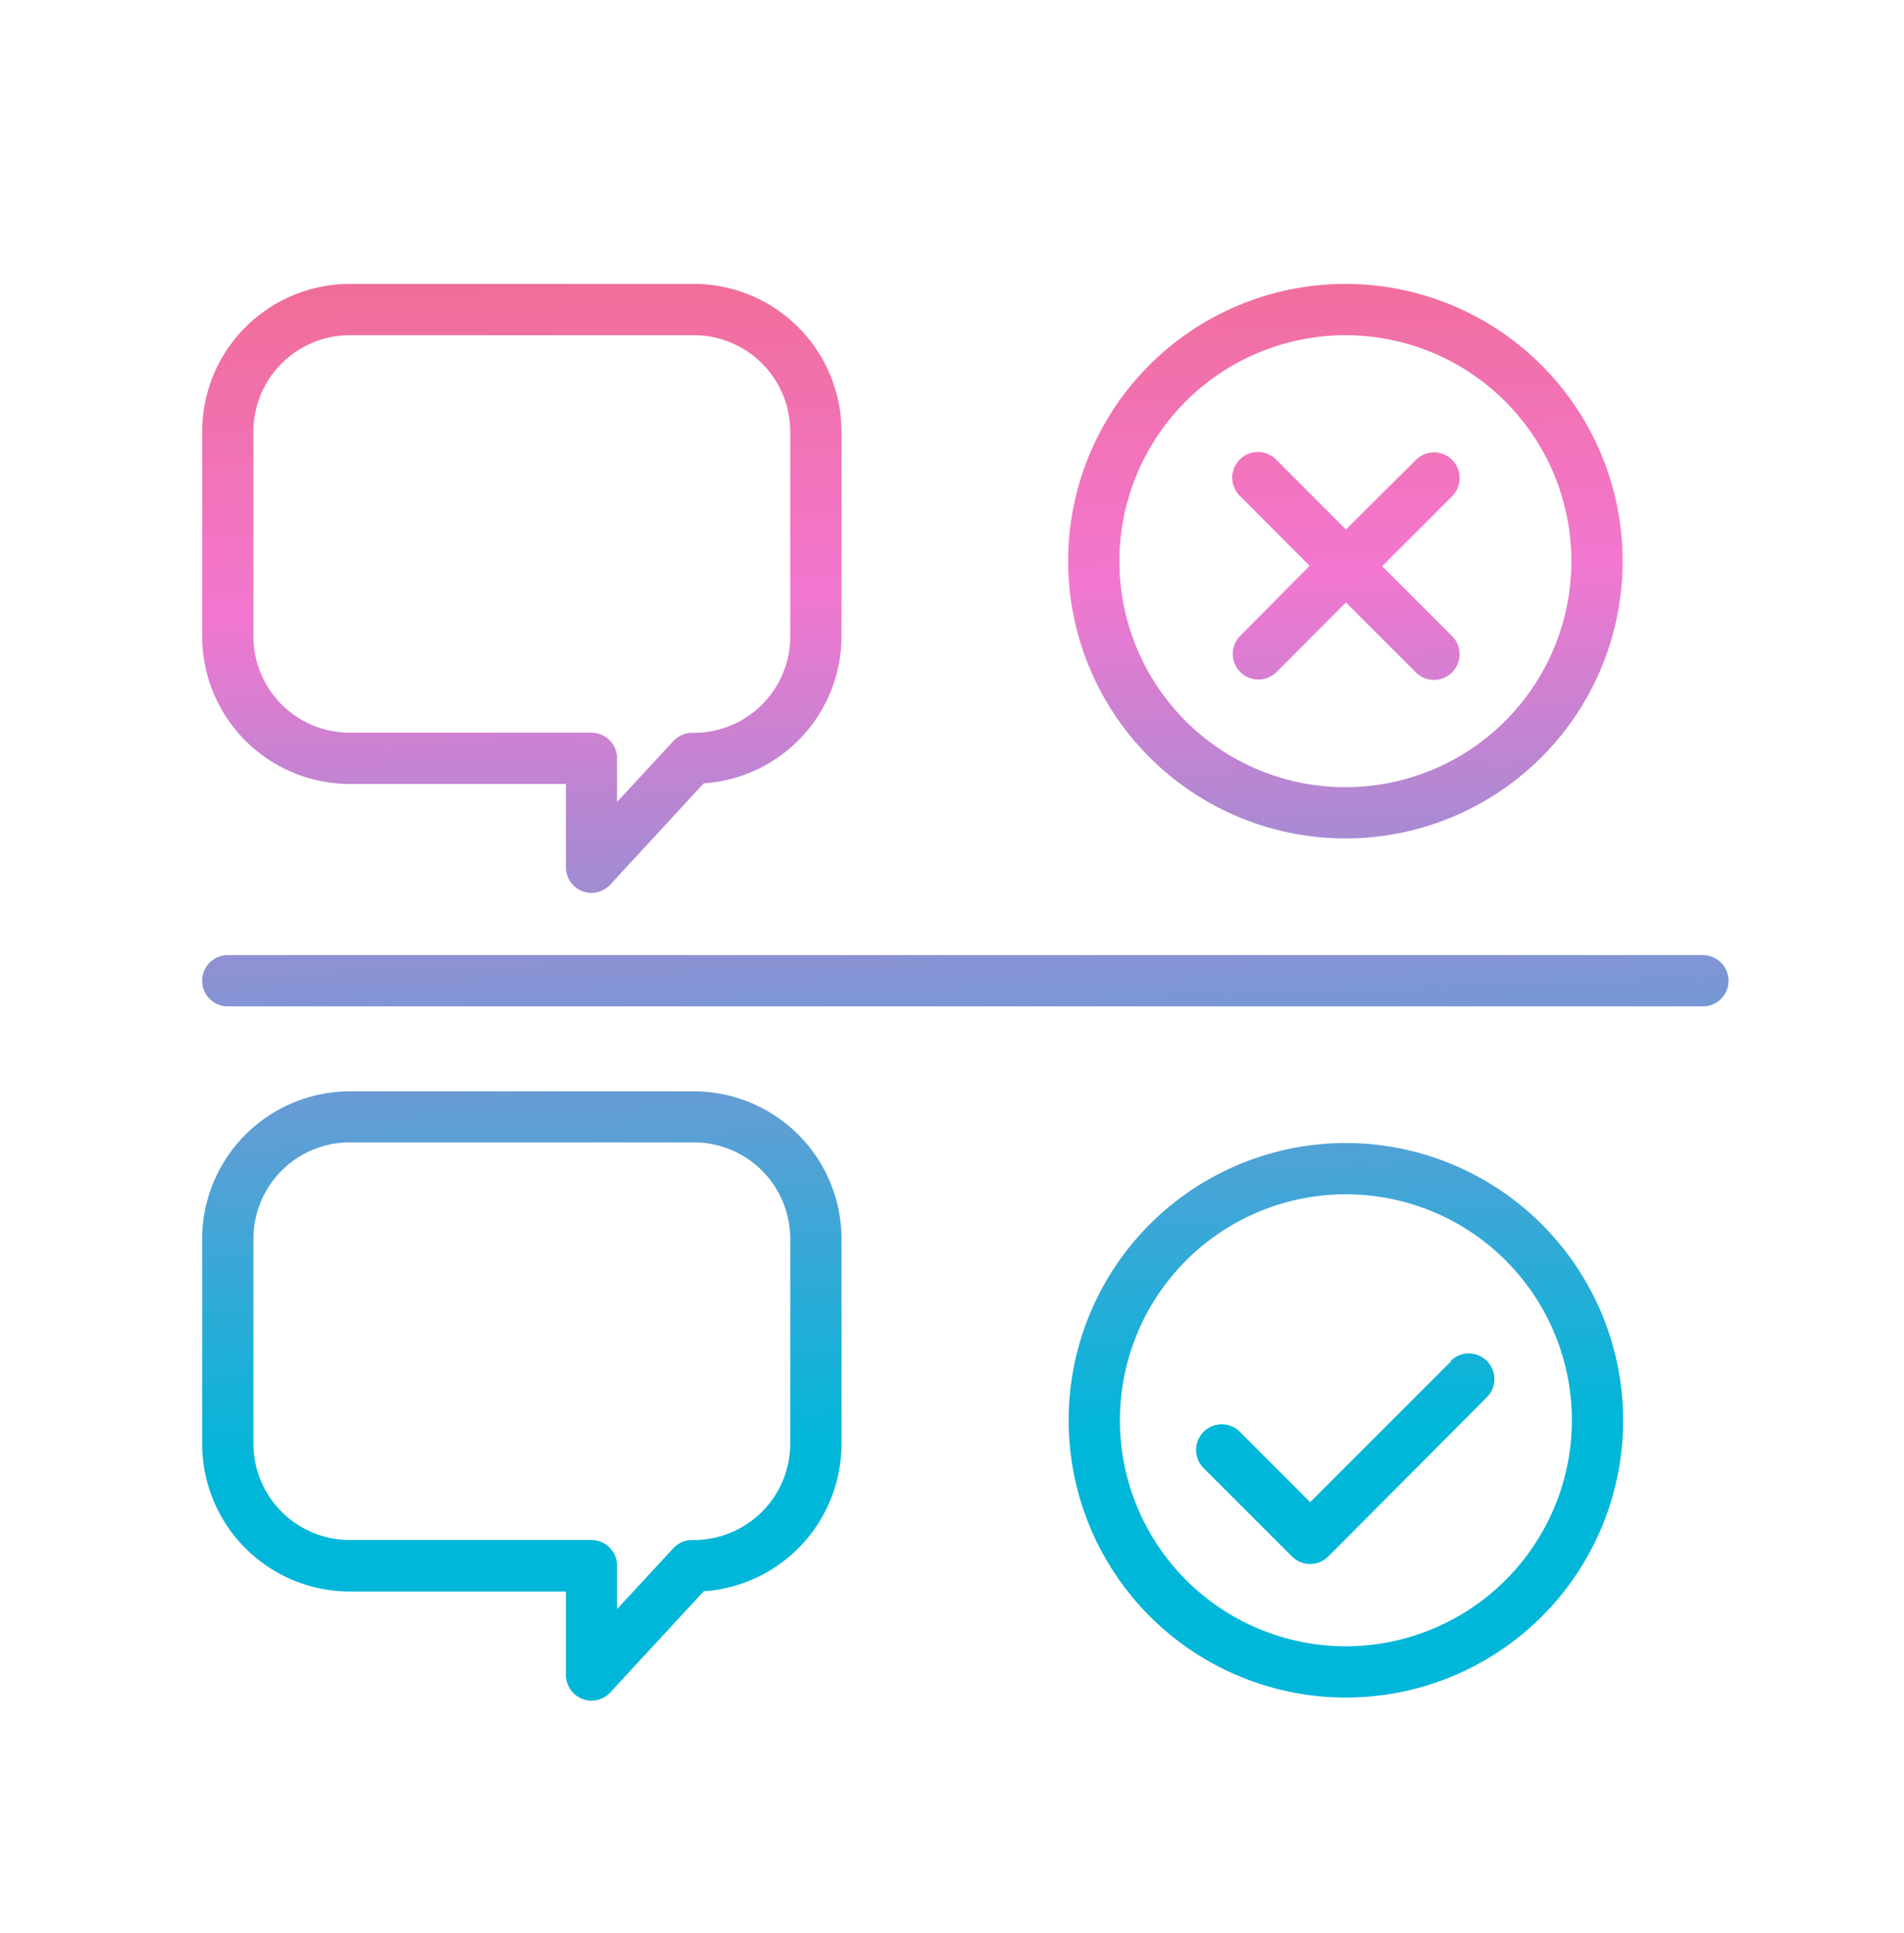
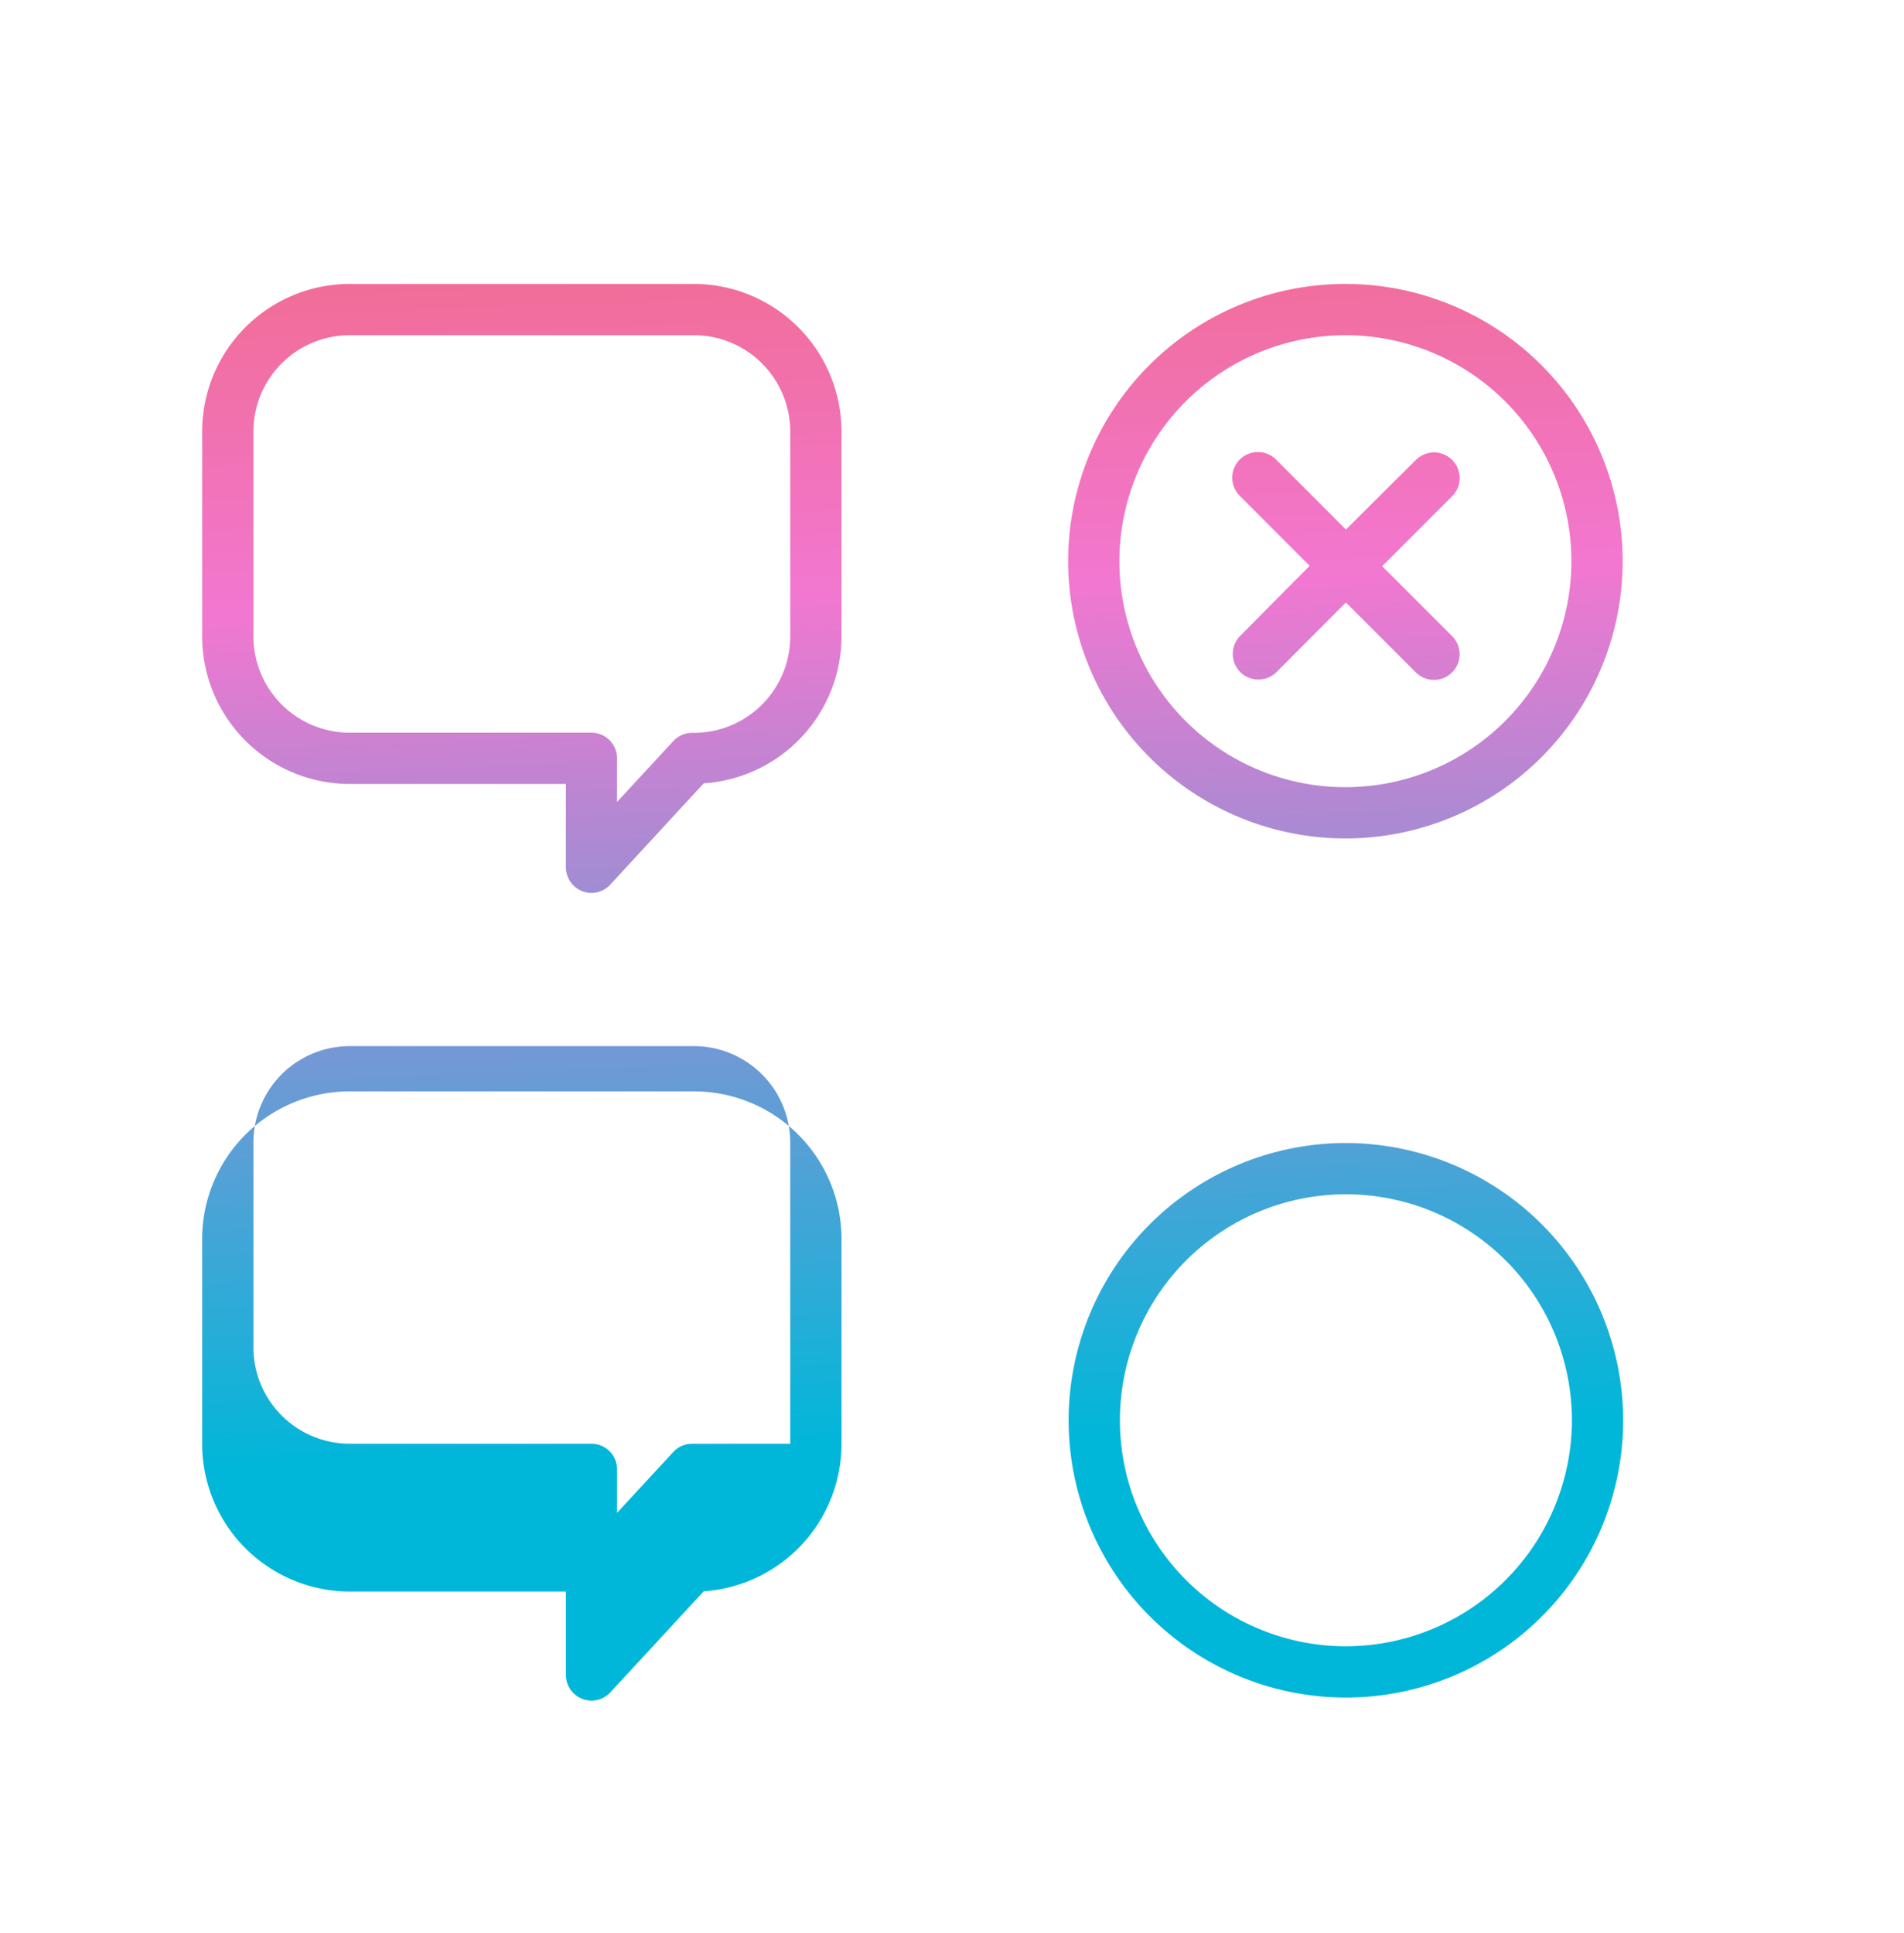
<svg xmlns="http://www.w3.org/2000/svg" xmlns:xlink="http://www.w3.org/1999/xlink" id="Layer_1" data-name="Layer 1" viewBox="0 0 148.54 150.8">
  <defs>
    <style>.cls-1{fill:url(#linear-gradient);}.cls-2{fill:url(#linear-gradient-2);}.cls-3{fill:url(#linear-gradient-3);}.cls-4{fill:url(#linear-gradient-4);}.cls-5{fill:url(#linear-gradient-5);}.cls-6{fill:url(#linear-gradient-6);}.cls-7{fill:url(#linear-gradient-7);}</style>
    <linearGradient id="linear-gradient" x1="39.16" y1="-1.63" x2="44.45" y2="146.09" gradientUnits="userSpaceOnUse">
      <stop offset="0" stop-color="#f06464" />
      <stop offset="0.33" stop-color="#f277d0" />
      <stop offset="0.78" stop-color="#00b7d9" />
    </linearGradient>
    <linearGradient id="linear-gradient-2" x1="36.91" y1="-1.55" x2="42.2" y2="146.17" xlink:href="#linear-gradient" />
    <linearGradient id="linear-gradient-3" x1="72.47" y1="-2.83" x2="77.76" y2="144.9" xlink:href="#linear-gradient" />
    <linearGradient id="linear-gradient-4" x1="103.25" y1="-3.93" x2="108.54" y2="143.8" xlink:href="#linear-gradient" />
    <linearGradient id="linear-gradient-5" x1="100.86" y1="-3.84" x2="106.15" y2="143.88" xlink:href="#linear-gradient" />
    <linearGradient id="linear-gradient-6" x1="100.87" y1="-3.84" x2="106.16" y2="143.88" xlink:href="#linear-gradient" />
    <linearGradient id="linear-gradient-7" x1="103.32" y1="-3.93" x2="108.61" y2="143.8" xlink:href="#linear-gradient" />
  </defs>
  <path class="cls-1" d="M27.29,61.16H44.15v6.5a2,2,0,0,0,1.27,1.86,1.89,1.89,0,0,0,.73.14A2,2,0,0,0,47.62,69l7.28-7.89A11.51,11.51,0,0,0,65.65,49.65v-16A11.53,11.53,0,0,0,54.14,22.15H27.29A11.53,11.53,0,0,0,15.77,33.66v16A11.53,11.53,0,0,0,27.29,61.16Zm-7.52-27.5a7.52,7.52,0,0,1,7.52-7.51H54.14a7.52,7.52,0,0,1,7.51,7.51v16a7.52,7.52,0,0,1-7.51,7.51H54a2,2,0,0,0-1.47.64l-4.39,4.75V59.16a2,2,0,0,0-2-2H27.29a7.52,7.52,0,0,1-7.52-7.51Z" />
-   <path class="cls-2" d="M54.14,85.14H27.29A11.53,11.53,0,0,0,15.77,96.65v16a11.53,11.53,0,0,0,11.52,11.51H44.15v6.51a2,2,0,0,0,1.27,1.86,2.1,2.1,0,0,0,.73.14,2,2,0,0,0,1.47-.65l7.28-7.88a11.53,11.53,0,0,0,10.75-11.49v-16A11.52,11.52,0,0,0,54.14,85.14Zm7.51,27.49a7.52,7.52,0,0,1-7.51,7.51H54a2,2,0,0,0-1.47.64l-4.39,4.75v-3.39a2,2,0,0,0-2-2H27.29a7.52,7.52,0,0,1-7.52-7.51v-16a7.52,7.52,0,0,1,7.52-7.51H54.14a7.52,7.52,0,0,1,7.51,7.51Z" />
-   <path class="cls-3" d="M132.85,74.51H17.77a2,2,0,1,0,0,4H132.85a2,2,0,0,0,0-4Z" />
+   <path class="cls-2" d="M54.14,85.14H27.29A11.53,11.53,0,0,0,15.77,96.65v16a11.53,11.53,0,0,0,11.52,11.51H44.15v6.51a2,2,0,0,0,1.27,1.86,2.1,2.1,0,0,0,.73.14,2,2,0,0,0,1.47-.65l7.28-7.88a11.53,11.53,0,0,0,10.75-11.49v-16A11.52,11.52,0,0,0,54.14,85.14Zm7.51,27.49H54a2,2,0,0,0-1.47.64l-4.39,4.75v-3.39a2,2,0,0,0-2-2H27.29a7.52,7.52,0,0,1-7.52-7.51v-16a7.52,7.52,0,0,1,7.52-7.51H54.14a7.52,7.52,0,0,1,7.51,7.51Z" />
  <path class="cls-4" d="M105,65.41A21.63,21.63,0,1,0,83.33,43.78,21.65,21.65,0,0,0,105,65.41Zm0-39.26A17.63,17.63,0,1,1,87.33,43.78,17.65,17.65,0,0,1,105,26.15Z" />
  <path class="cls-5" d="M105,89.17a21.63,21.63,0,1,0,21.63,21.63A21.66,21.66,0,0,0,105,89.17Zm0,39.26a17.63,17.63,0,1,1,17.63-17.63A17.65,17.65,0,0,1,105,128.43Z" />
-   <path class="cls-6" d="M113.21,106.19l-11,11-5.48-5.49a2,2,0,0,0-2.83,2.83l6.9,6.9a2,2,0,0,0,2.82,0L116,109a2,2,0,1,0-2.83-2.83Z" />
  <path class="cls-7" d="M96.76,52.43a2,2,0,0,0,1.41.58,2,2,0,0,0,1.42-.58L105,47l5.46,5.46a2,2,0,0,0,1.41.58,2,2,0,0,0,1.42-3.41l-5.46-5.46,5.46-5.46a2,2,0,0,0-2.83-2.83L105,41.31l-5.45-5.46a2,2,0,0,0-2.83,2.83l5.45,5.46L96.76,49.6A2,2,0,0,0,96.76,52.43Z" />
</svg>